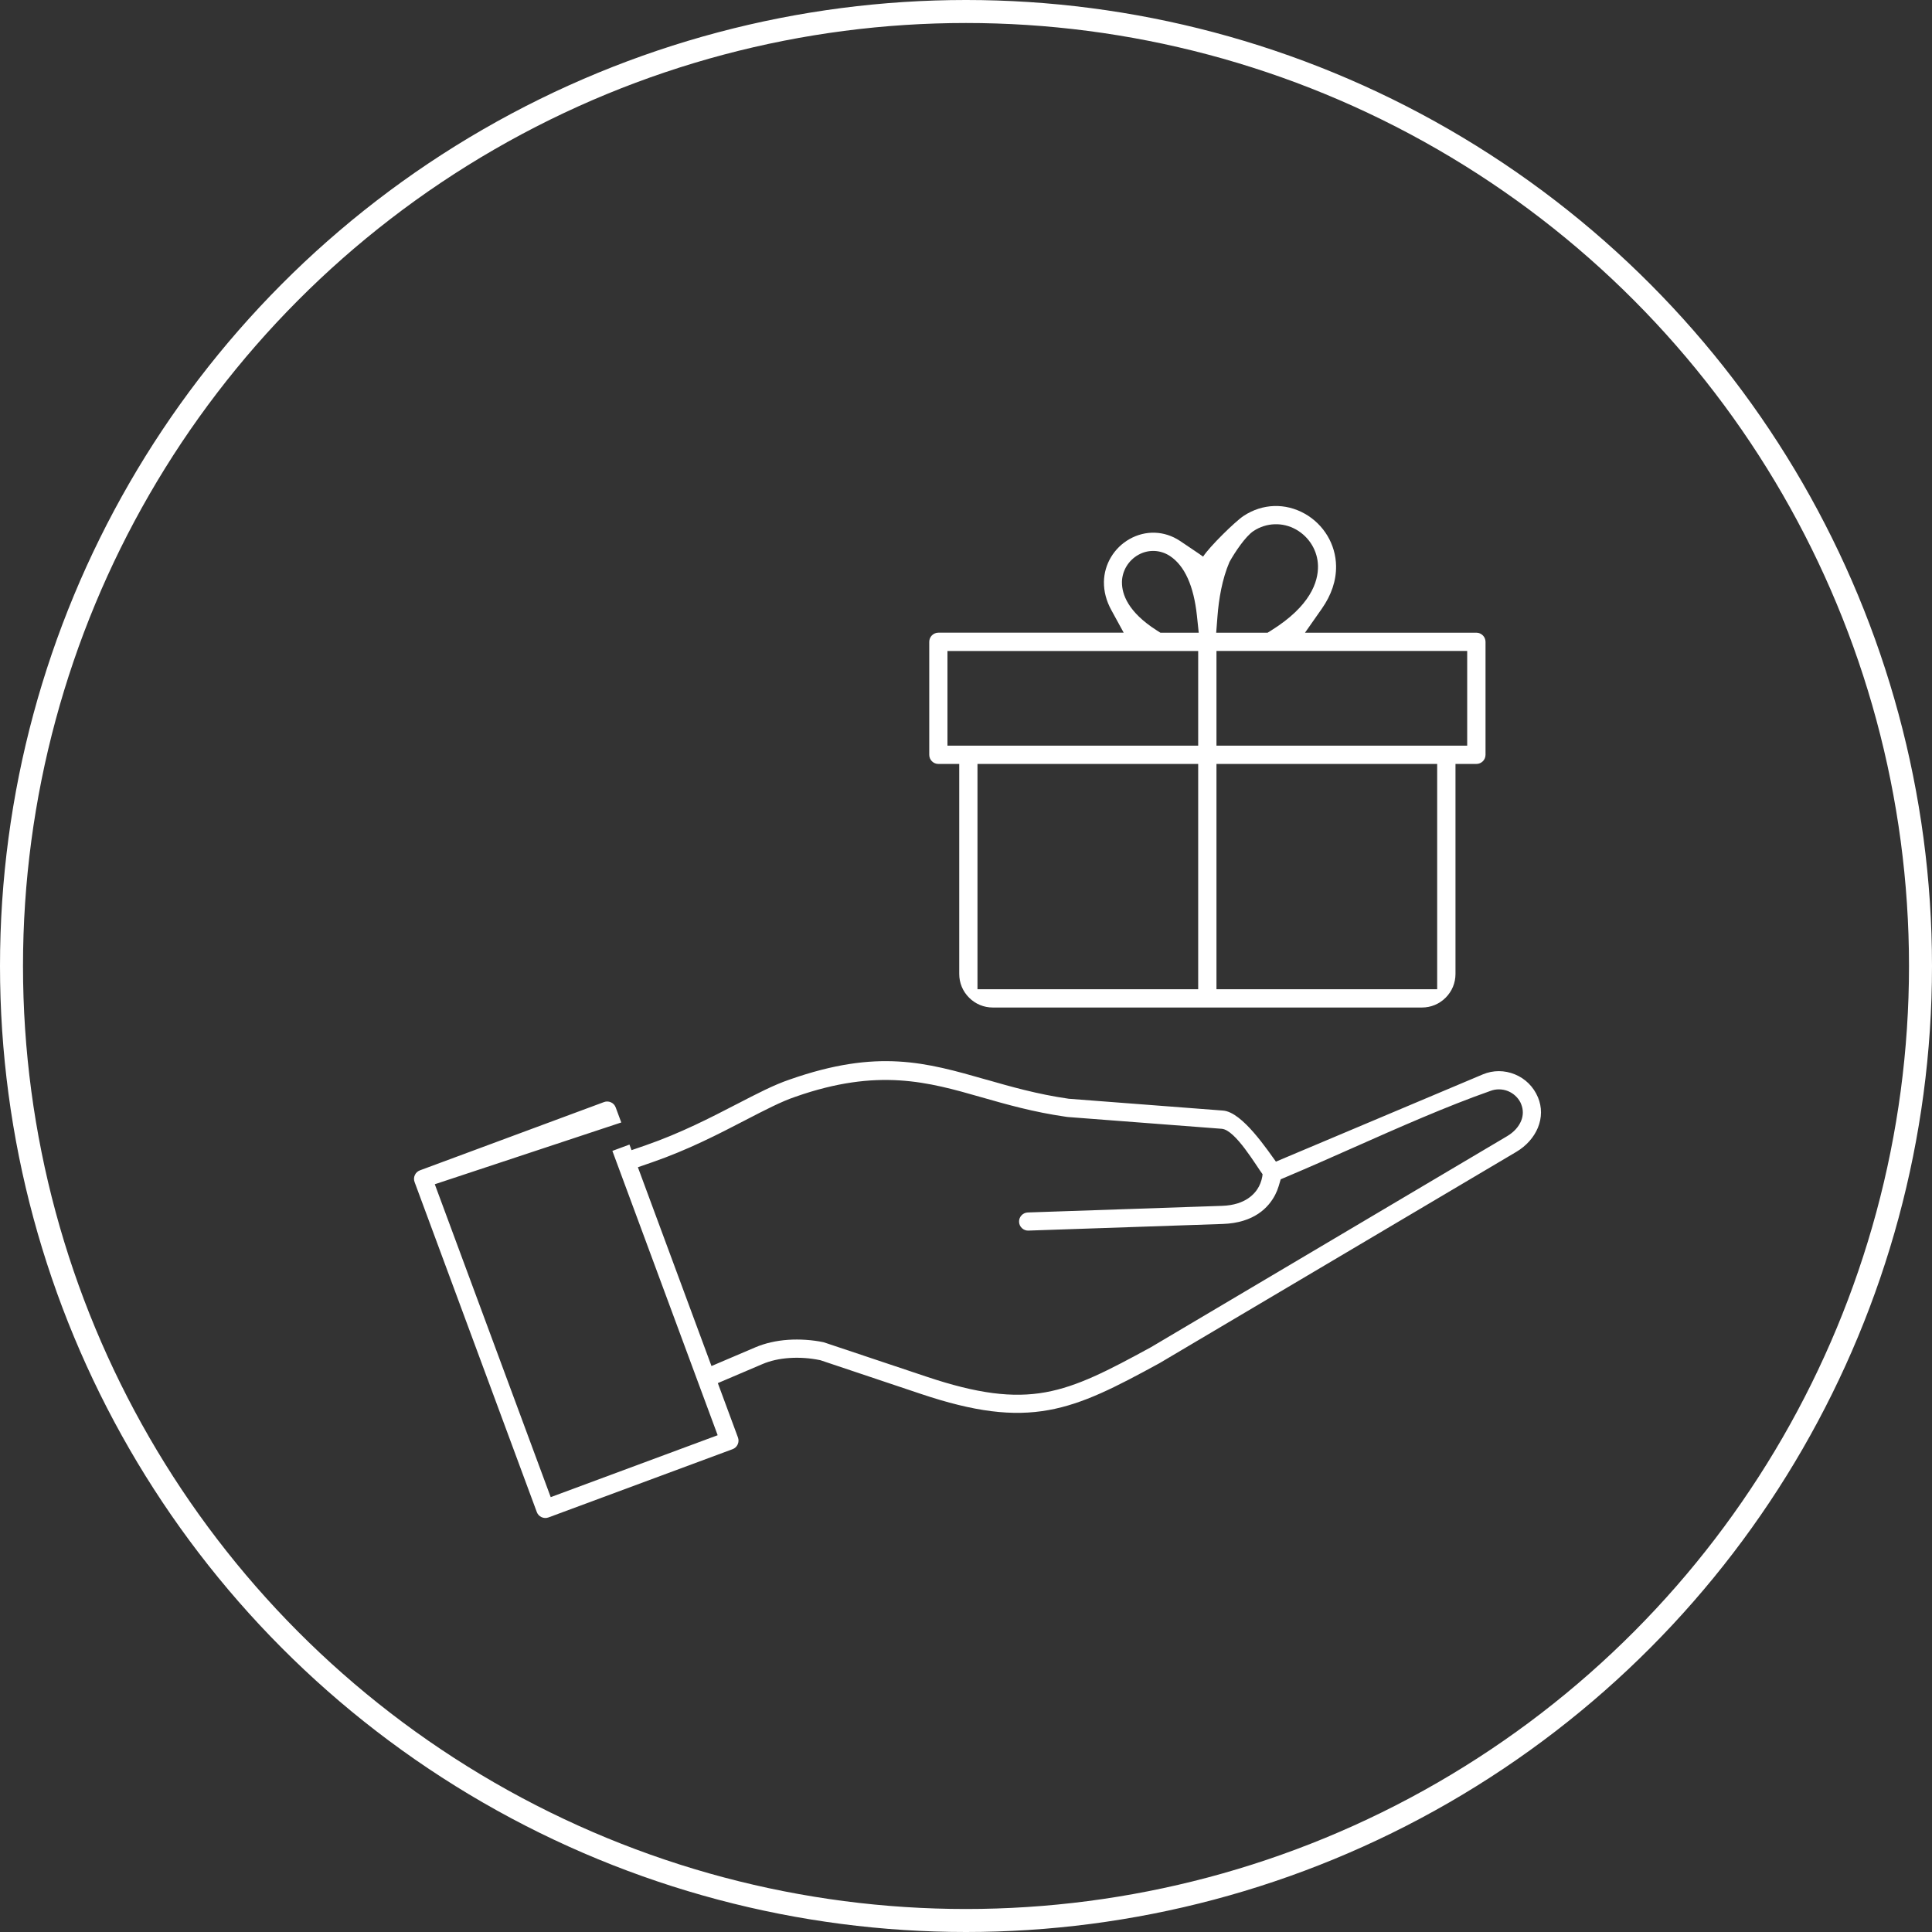
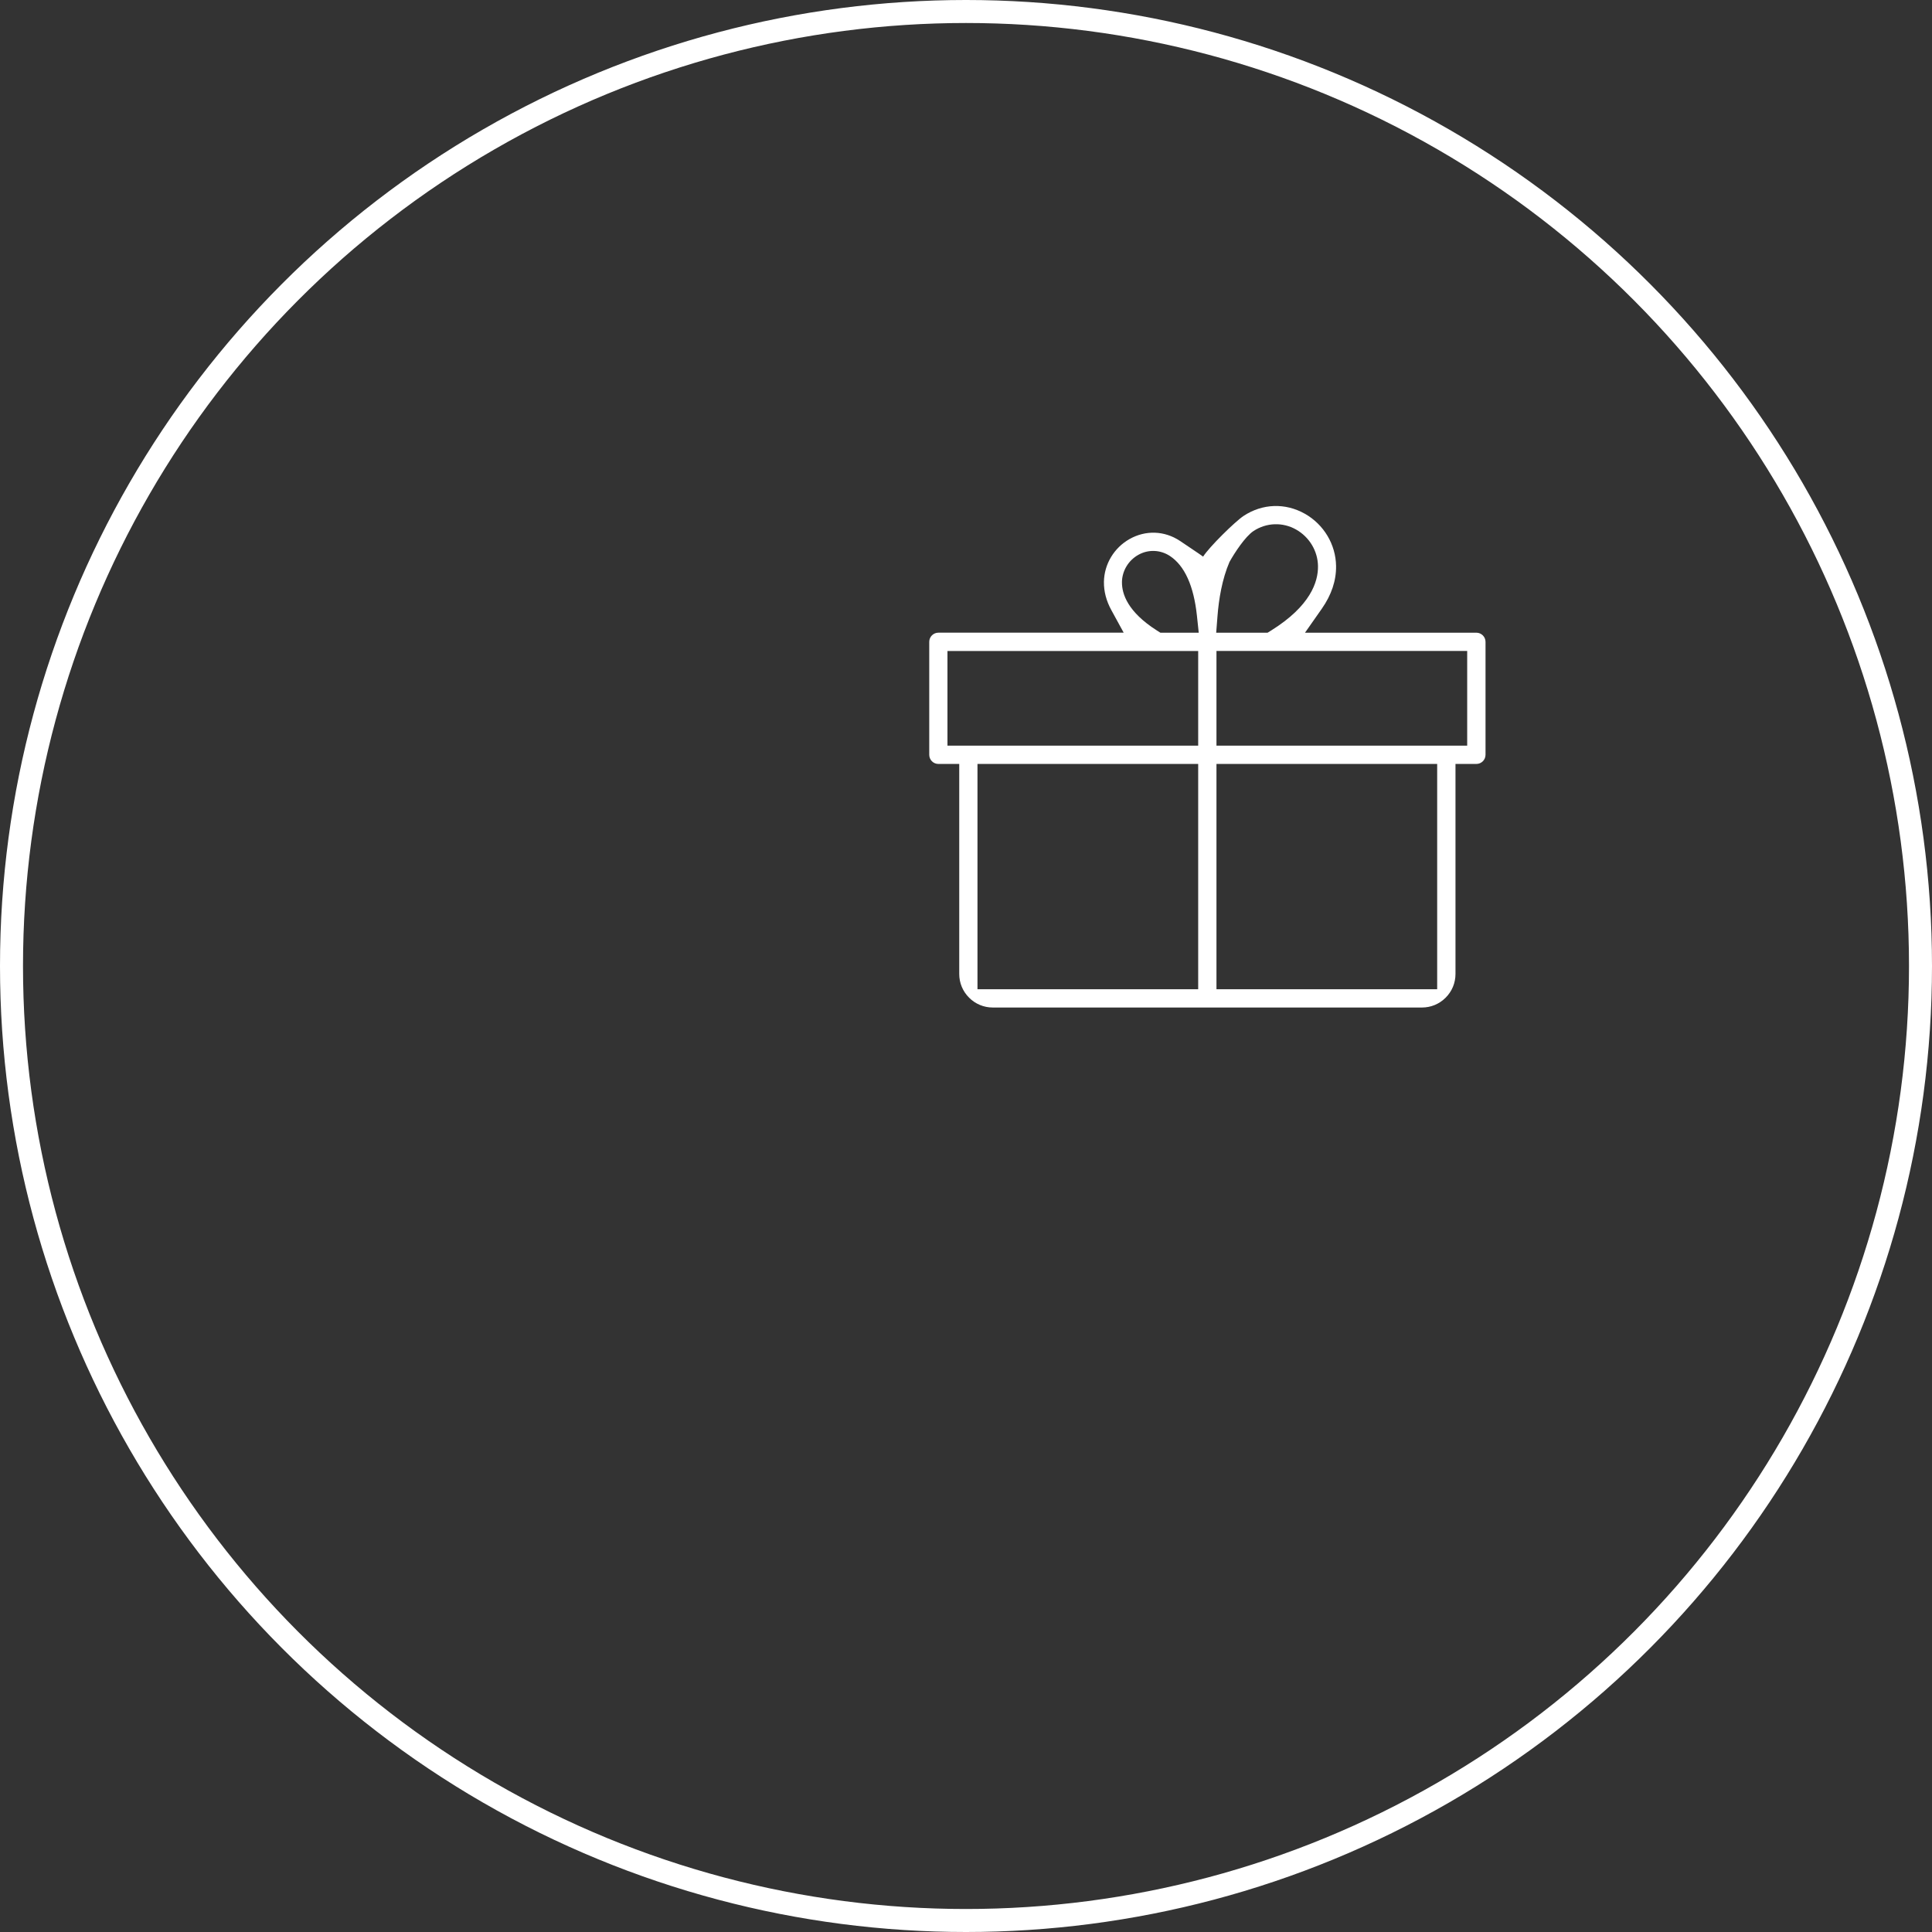
<svg xmlns="http://www.w3.org/2000/svg" width="84" height="84" viewBox="0 0 84 84" fill="none">
  <rect x="0" y="0" width="84" height="84" fill="#333333" stroke="none" />
  <circle cx="42" cy="42" r="41.5" stroke="white" />
  <g clip-path="url(#clip0_136_90)">
-     <path d="M66.865 47.704C66.672 47.247 66.319 46.898 65.867 46.712C65.413 46.525 64.919 46.525 64.474 46.711L54.921 50.739L54.9 51.008C54.885 51.21 54.83 51.404 54.738 51.583C54.581 51.885 54.165 52.393 53.137 52.428L44.69 52.716C44.471 52.723 44.3 52.906 44.307 53.122C44.31 53.227 44.354 53.325 44.431 53.397C44.507 53.469 44.609 53.509 44.713 53.504L53.159 53.216C54.526 53.17 55.155 52.502 55.441 51.951C55.503 51.832 55.554 51.705 55.594 51.574L55.683 51.273L55.971 51.151C56.869 50.773 57.803 50.359 58.79 49.921C60.813 49.023 62.906 48.096 64.799 47.432C65.043 47.337 65.322 47.341 65.568 47.441C65.803 47.538 65.994 47.714 66.107 47.935L66.144 48.023C66.234 48.251 66.232 48.502 66.137 48.731C66.029 48.995 65.817 49.227 65.525 49.4L50.042 58.574C48.176 59.594 46.849 60.282 45.459 60.533C44.025 60.793 42.479 60.591 40.289 59.857L35.808 58.358C35.319 58.256 34.774 58.219 34.269 58.253C33.745 58.289 33.263 58.4 32.838 58.581L30.934 59.393L27.734 50.749L28.372 50.528C29.925 49.989 31.238 49.309 32.395 48.709L32.404 48.704C33.247 48.268 33.975 47.89 34.575 47.688L34.584 47.685C38.182 46.422 40.361 47.045 42.666 47.705C43.781 48.023 44.924 48.35 46.339 48.554L46.432 48.566L53.119 49.078C53.713 49.124 54.601 50.666 54.924 51.095L55.563 50.628C55.106 50.004 54.021 48.351 53.177 48.286L46.47 47.772L46.449 47.769C45.104 47.576 43.93 47.24 42.894 46.943L42.882 46.941C40.248 46.188 38.169 45.593 34.34 46.934C33.655 47.165 32.904 47.554 32.035 48.005L32.018 48.013C30.933 48.575 29.583 49.273 28.07 49.796L27.458 50.007L27.368 49.764L26.625 50.039L31.203 62.401L23.944 65.093L18.904 51.489L27.012 48.803L24.867 49.109L27.012 48.803L26.771 48.153C26.735 48.051 26.662 47.972 26.565 47.928C26.512 47.903 26.456 47.891 26.399 47.891C26.352 47.891 26.307 47.9 26.262 47.916L18.262 50.883C18.161 50.919 18.081 50.992 18.037 51.089C17.992 51.184 17.988 51.292 18.025 51.392L23.338 65.738C23.375 65.84 23.448 65.919 23.545 65.963C23.641 66.008 23.748 66.012 23.848 65.975L31.848 63.009C31.95 62.972 32.029 62.899 32.073 62.802C32.117 62.706 32.122 62.599 32.085 62.499L31.21 60.135L33.15 59.308C33.492 59.162 33.886 59.073 34.321 59.044C34.758 59.014 35.212 59.046 35.635 59.133L35.673 59.141L40.039 60.605C42.361 61.383 44.023 61.593 45.595 61.307C47.106 61.033 48.483 60.323 50.41 59.27L65.925 50.082C66.358 49.826 66.691 49.452 66.865 49.03C67.044 48.593 67.045 48.137 66.868 47.71L66.866 47.704H66.865Z" fill="white" />
-     <path d="M40.798 33.215H41.706V42.346C41.706 42.736 41.858 43.101 42.134 43.377C42.409 43.653 42.775 43.805 43.163 43.805H61.825C62.213 43.805 62.579 43.654 62.855 43.377C63.13 43.102 63.282 42.736 63.282 42.346V33.215H64.19C64.41 33.215 64.588 33.037 64.588 32.817V27.907C64.588 27.688 64.41 27.509 64.19 27.509H56.739L57.47 26.466C57.891 25.865 58.1 25.239 58.09 24.605C58.076 23.672 57.557 22.803 56.735 22.338C55.884 21.857 54.889 21.891 54.072 22.429C53.704 22.672 52.584 23.771 52.309 24.201L53.457 24.431C53.675 24.038 54.141 23.326 54.502 23.087C55.06 22.719 55.769 22.694 56.351 23.023C56.929 23.349 57.294 23.957 57.304 24.61C57.315 25.302 56.971 26.349 55.274 27.409L55.113 27.509H52.878L52.934 26.794C52.991 26.053 53.134 25.179 53.457 24.43L51.31 24.001L52.308 24.2C52.246 24.149 51.361 23.557 51.296 23.513C50.626 23.071 49.808 23.043 49.109 23.438C48.436 23.819 48.011 24.528 47.997 25.291V25.301C47.992 25.713 48.099 26.126 48.319 26.526L48.856 27.508H40.799C40.58 27.508 40.402 27.686 40.402 27.906V32.817C40.402 33.037 40.58 33.215 40.799 33.215H40.798ZM52.89 28.303H63.791V32.419H52.89V28.303ZM52.89 33.215H62.486V43.01H52.89V33.215ZM52.095 43.01H42.499V33.215H52.095V43.01ZM48.78 25.314C48.786 24.822 49.059 24.368 49.49 24.125C49.922 23.88 50.447 23.899 50.864 24.172C51.507 24.596 51.903 25.473 52.041 26.776L52.119 27.509H50.451L50.288 27.405C49.034 26.604 48.776 25.826 48.781 25.313L48.78 25.314ZM41.194 28.304H52.095V32.42H41.194V28.304Z" fill="white" />
+     <path d="M40.798 33.215H41.706V42.346C41.706 42.736 41.858 43.101 42.134 43.377C42.409 43.653 42.775 43.805 43.163 43.805H61.825C62.213 43.805 62.579 43.654 62.855 43.377C63.13 43.102 63.282 42.736 63.282 42.346V33.215H64.19C64.41 33.215 64.588 33.037 64.588 32.817V27.907C64.588 27.688 64.41 27.509 64.19 27.509H56.739L57.47 26.466C57.891 25.865 58.1 25.239 58.09 24.605C58.076 23.672 57.557 22.803 56.735 22.338C55.884 21.857 54.889 21.891 54.072 22.429C53.704 22.672 52.584 23.771 52.309 24.201L53.457 24.431C53.675 24.038 54.141 23.326 54.502 23.087C55.06 22.719 55.769 22.694 56.351 23.023C56.929 23.349 57.294 23.957 57.304 24.61C57.315 25.302 56.971 26.349 55.274 27.409L55.113 27.509H52.878L52.934 26.794C52.991 26.053 53.134 25.179 53.457 24.43L51.31 24.001L52.308 24.2C52.246 24.149 51.361 23.557 51.296 23.513C50.626 23.071 49.808 23.043 49.109 23.438C48.436 23.819 48.011 24.528 47.997 25.291V25.301C47.992 25.713 48.099 26.126 48.319 26.526L48.856 27.508H40.799C40.58 27.508 40.402 27.686 40.402 27.906V32.817C40.402 33.037 40.58 33.215 40.799 33.215H40.798ZM52.89 28.303H63.791V32.419H52.89V28.303ZM52.89 33.215H62.486V43.01H52.89V33.215ZM52.095 43.01H42.499V33.215H52.095V43.01ZM48.78 25.314C48.786 24.822 49.059 24.368 49.49 24.125C49.922 23.88 50.447 23.899 50.864 24.172C51.507 24.596 51.903 25.473 52.041 26.776L52.119 27.509H50.451L50.288 27.405C49.034 26.604 48.776 25.826 48.781 25.313L48.78 25.314ZM41.194 28.304H52.095V32.42H41.194V28.304" fill="white" />
  </g>
  <defs>
    <clipPath id="clip0_136_90">
      <rect width="49" height="44" fill="white" transform="translate(18 22)" />
    </clipPath>
  </defs>
</svg>